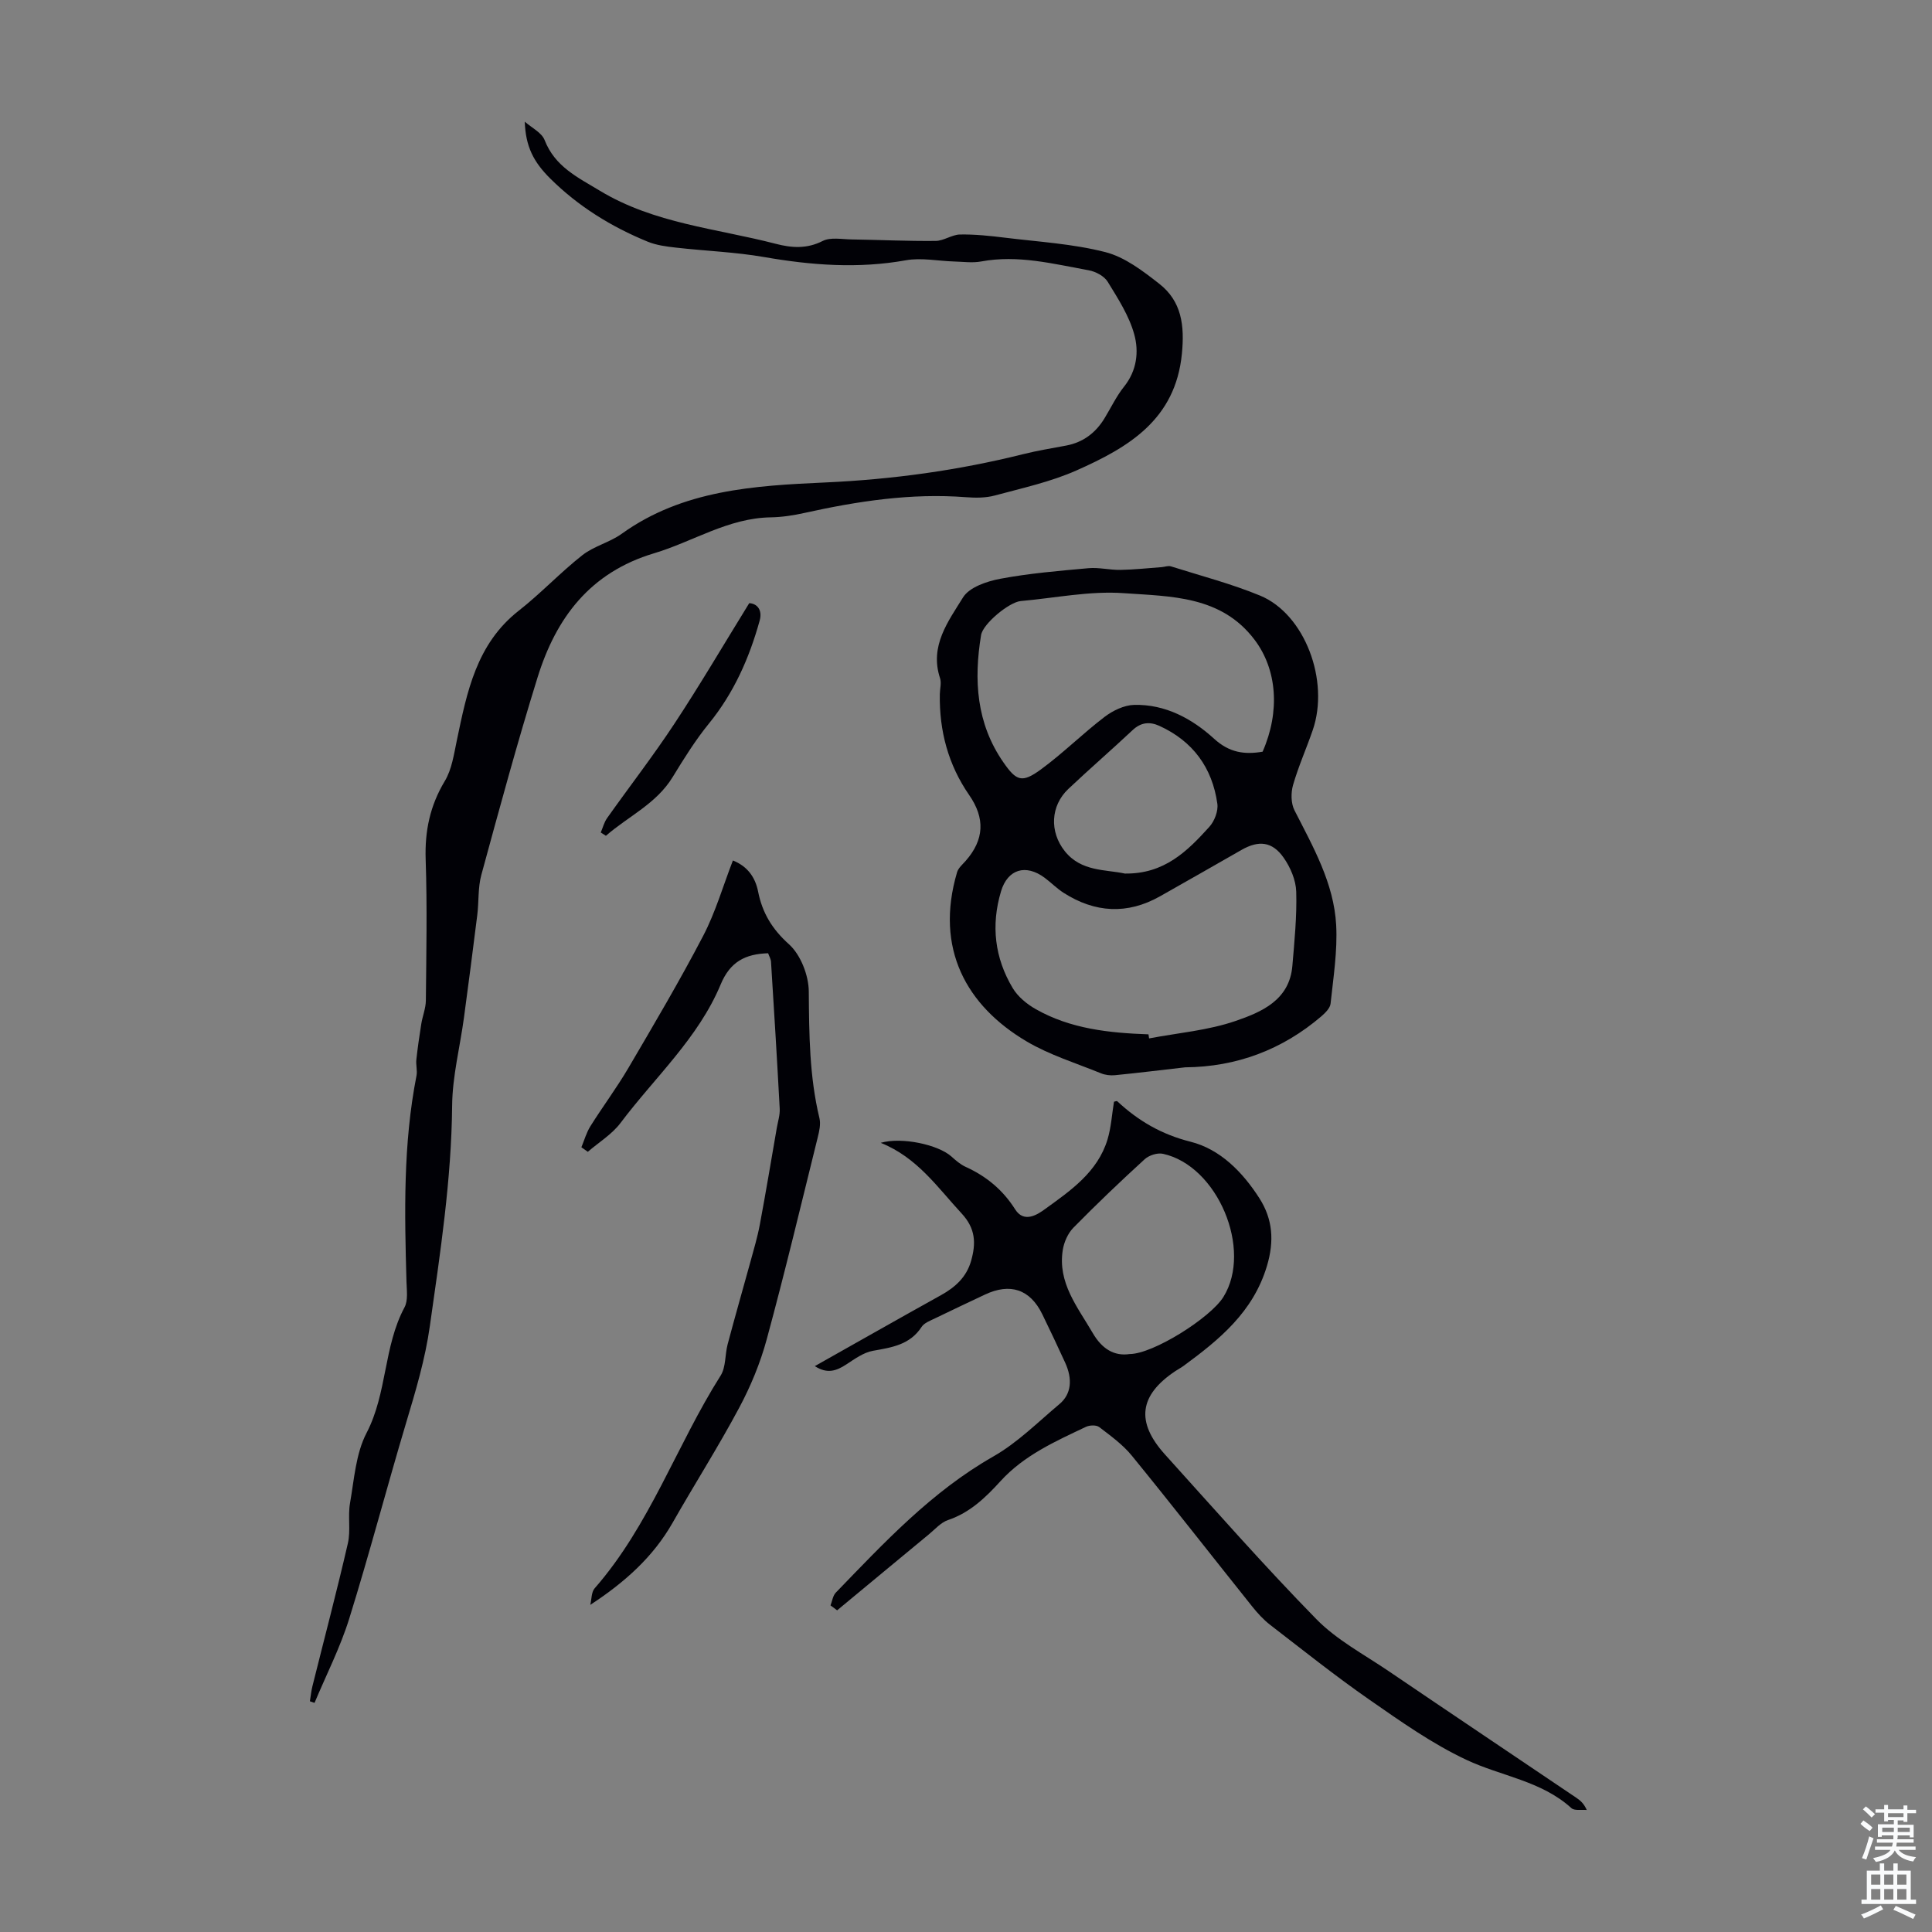
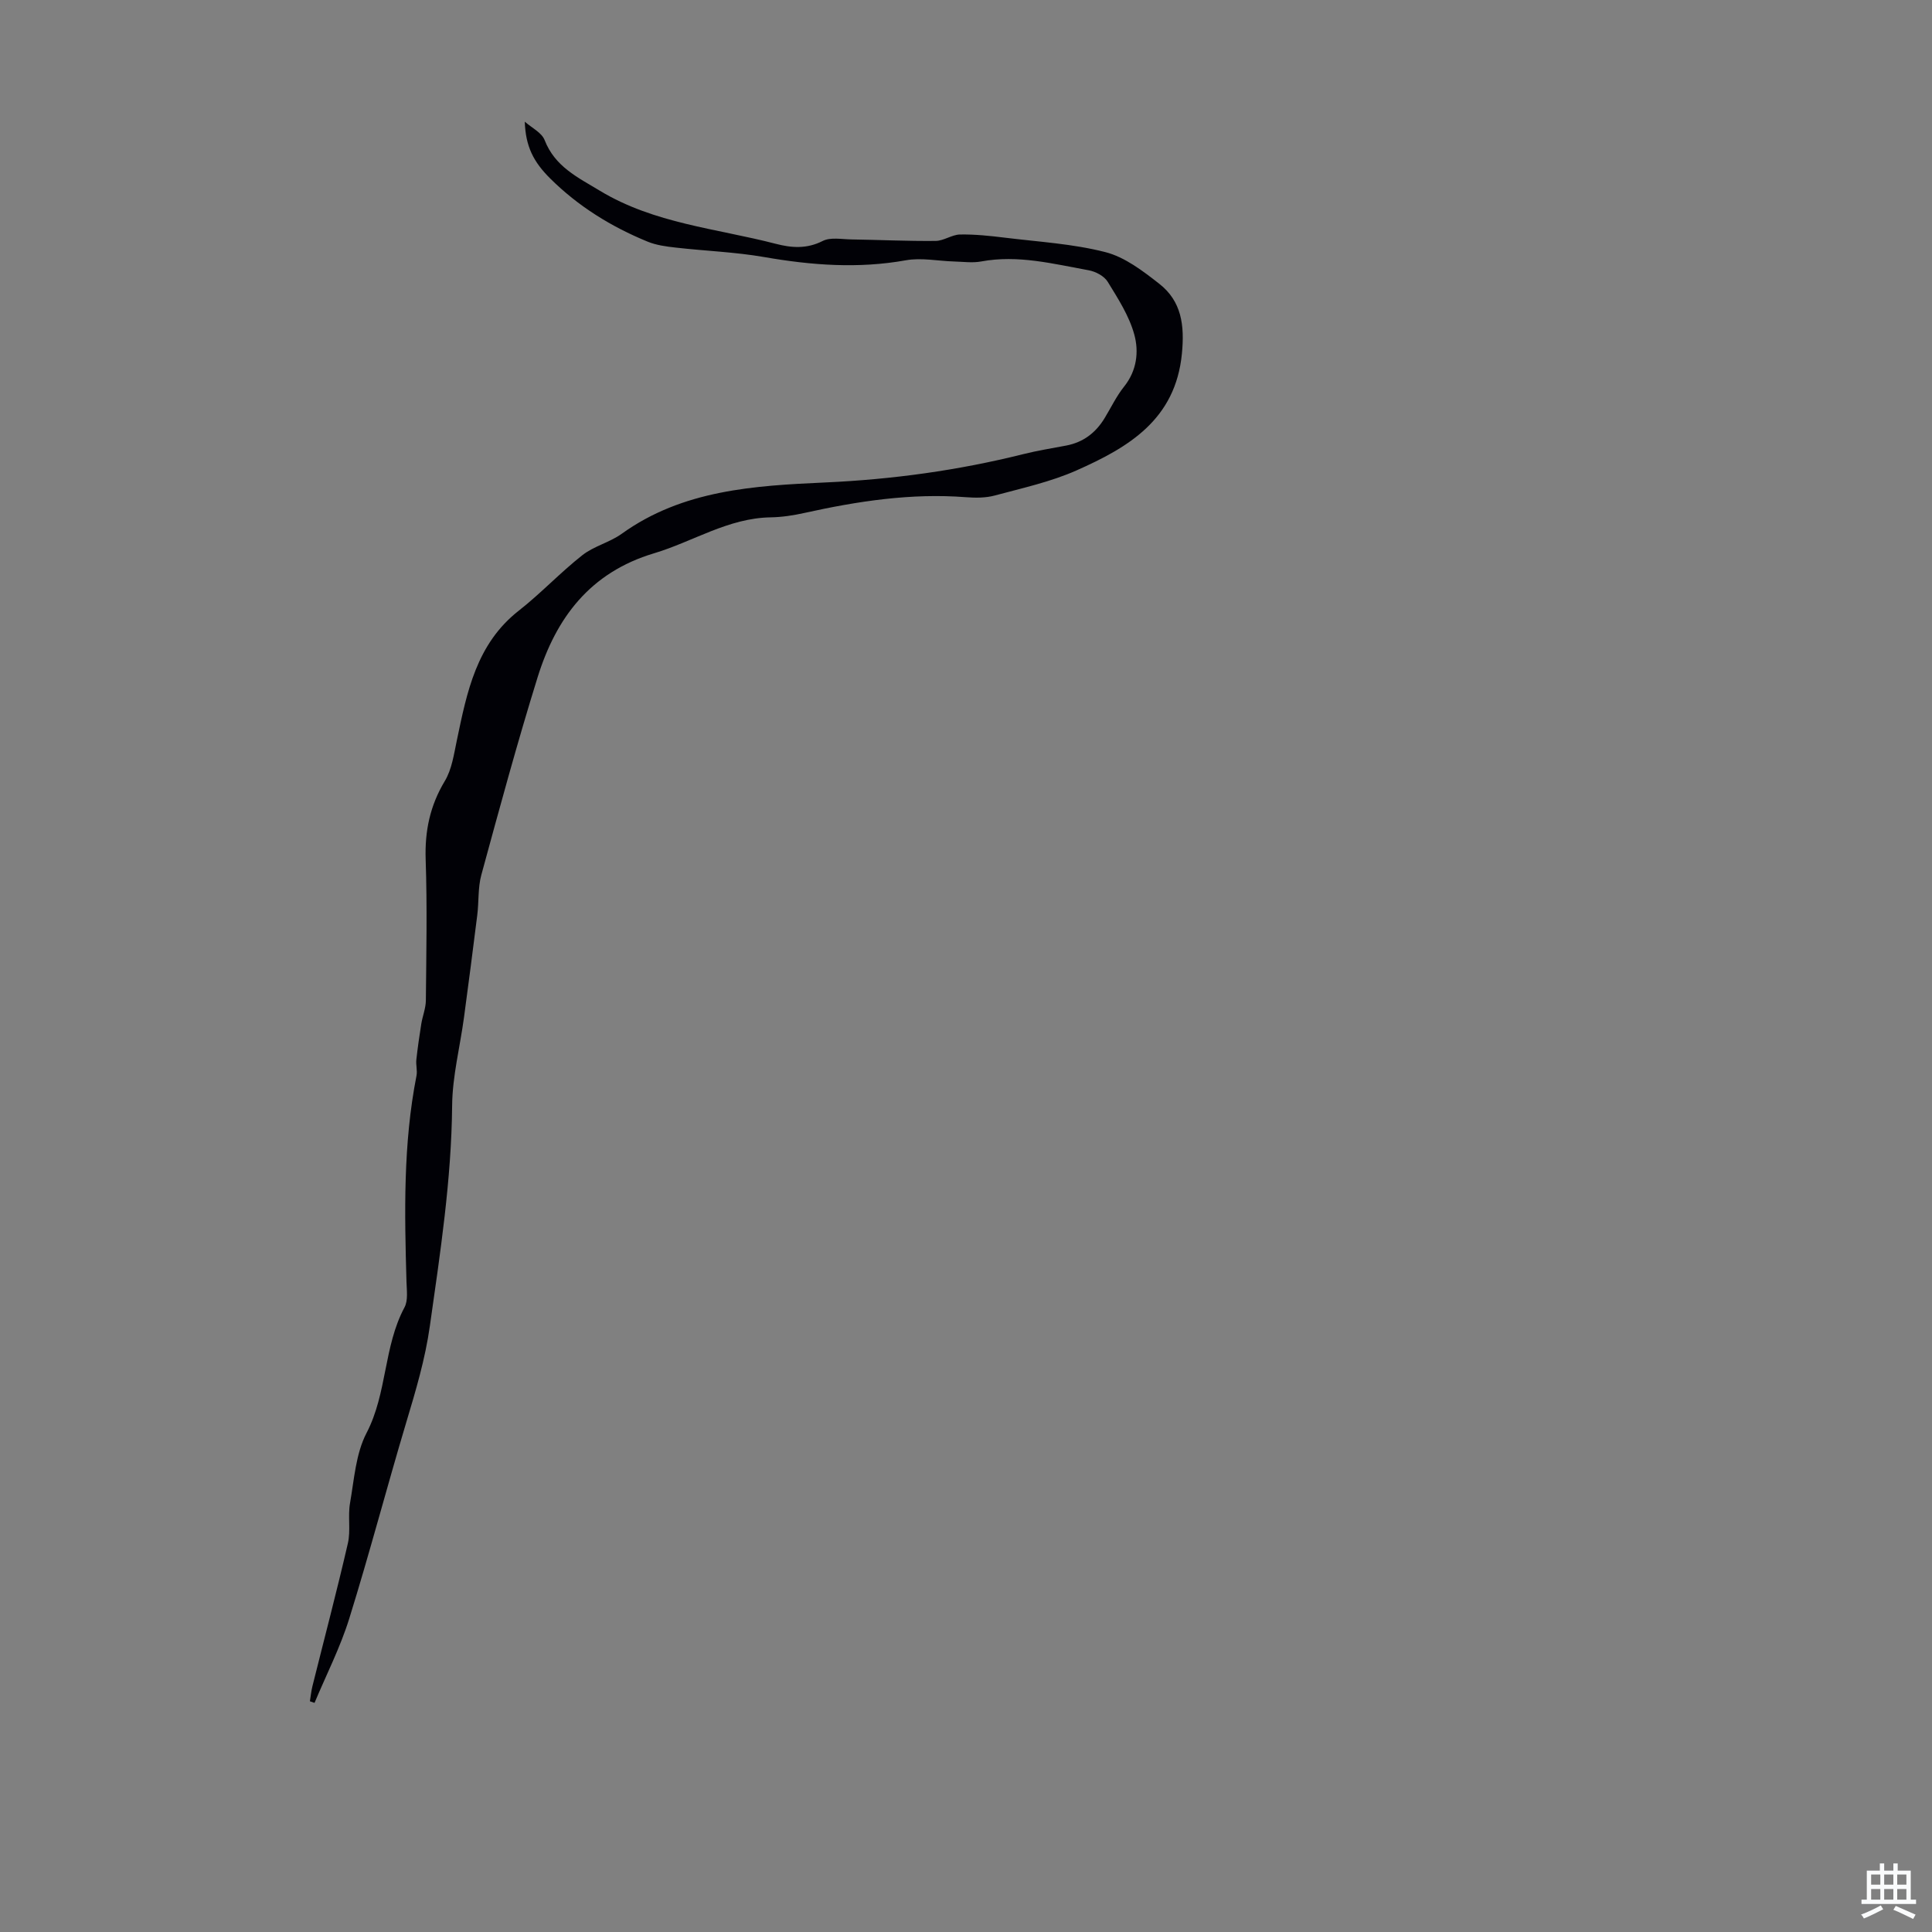
<svg xmlns="http://www.w3.org/2000/svg" enable-background="new 0 0 400 400" viewBox="0 0 400 400">
  <rect x="0" y="0" width="400" height="400" fill="#808080" stroke="none" />
  <g fill="#010106">
-     <path d="m64.16 352.23c.17-1.03.27-2.09.52-3.1 2.46-9.86 5.06-19.69 7.34-29.59.62-2.67-.03-5.62.45-8.34.86-4.91 1.19-10.24 3.42-14.52 4.3-8.26 3.5-17.87 7.86-26.01.76-1.42.46-3.49.41-5.25-.41-14.29-.71-28.57 2.07-42.7.21-1.07-.15-2.23-.03-3.33.27-2.47.63-4.93 1.02-7.39.26-1.63.93-3.23.95-4.85.09-9.74.29-19.48-.04-29.2-.2-5.9.9-11.15 3.96-16.24 1.47-2.44 1.89-5.57 2.5-8.45 2.09-10 4.04-19.95 12.82-26.83 4.57-3.58 8.58-7.88 13.14-11.47 2.4-1.89 5.66-2.65 8.16-4.44 12.66-9.11 27.53-9.97 42.12-10.63 13.95-.63 27.56-2.5 41.04-5.87 2.92-.73 5.91-1.21 8.87-1.77 3.52-.67 6.1-2.63 7.94-5.65 1.34-2.2 2.46-4.57 4.05-6.56 2.65-3.3 3.09-7.23 2.11-10.79-1.06-3.86-3.37-7.44-5.5-10.91-.72-1.18-2.49-2.12-3.93-2.38-7.34-1.33-14.65-3.24-22.25-1.83-1.81.34-3.74.06-5.62.01-3.34-.1-6.79-.83-10-.25-9.87 1.77-19.55 1.03-29.33-.67-6.03-1.05-12.21-1.26-18.31-1.96-1.97-.22-4.02-.49-5.84-1.24-7.51-3.08-14.34-7.3-20.13-13.05-3.48-3.45-5.11-6.65-5.28-11.78 1.41 1.26 3.5 2.25 4.11 3.82 2.15 5.5 6.8 7.68 11.45 10.49 11.27 6.8 24.11 7.79 36.37 10.97 3.3.86 6.44 1.1 9.75-.58 1.62-.82 3.94-.35 5.95-.32 5.81.09 11.63.37 17.44.31 1.69-.02 3.36-1.3 5.05-1.33 3.1-.05 6.22.28 9.3.66 6.96.86 14.05 1.26 20.79 2.99 4.03 1.03 7.76 3.9 11.15 6.55 4.64 3.63 5.26 8.62 4.69 14.47-1.33 13.7-11.11 19.42-21.81 24.17-5.36 2.38-11.23 3.66-16.93 5.2-1.89.51-3.99.5-5.97.35-11.35-.88-22.43.82-33.45 3.26-2.28.51-4.64.87-6.97.91-8.81.14-16.09 5.03-24.15 7.44-13.27 3.97-20.29 13.37-24.12 25.69-4.21 13.54-7.92 27.24-11.65 40.92-.72 2.65-.49 5.55-.84 8.32-.88 7.07-1.8 14.14-2.75 21.2-.82 6.07-2.39 12.12-2.45 18.19-.14 15.39-2.46 30.48-4.61 45.65-.98 6.95-2.94 13.45-4.92 20.07-4.03 13.47-7.59 27.09-11.77 40.51-1.86 5.99-4.76 11.65-7.19 17.46-.31-.11-.63-.22-.96-.33z" />
-     <path d="m245.36 220.98c-4.84.55-9.68 1.15-14.53 1.63-.95.09-2.02-.04-2.9-.4-5.17-2.11-10.61-3.78-15.37-6.59-12.47-7.37-19.07-19.23-14.41-35.03.26-.88 1.12-1.61 1.78-2.35 3.86-4.4 4.05-8.83.73-13.63-4.34-6.27-6.21-13.3-6.08-20.89.02-1.12.37-2.33.04-3.33-2.2-6.66 1.71-11.76 4.77-16.71 1.3-2.1 4.92-3.33 7.7-3.85 6.01-1.13 12.15-1.64 18.25-2.19 2.19-.2 4.43.39 6.64.35 2.84-.05 5.68-.36 8.53-.57.64-.05 1.35-.34 1.92-.16 6.17 1.95 12.48 3.59 18.45 6.05 9.26 3.82 14.45 17.61 10.9 27.88-1.31 3.8-2.96 7.49-4.07 11.35-.46 1.61-.44 3.79.3 5.23 3.86 7.58 8.16 15.08 8.63 23.75.29 5.39-.59 10.86-1.16 16.28-.1.93-1.1 1.91-1.9 2.61-8.1 6.93-17.56 10.48-28.22 10.57zm-7.58-6.83c.04.28.09.56.13.84 6-1.14 12.22-1.65 17.93-3.62 5.34-1.84 11.13-4.29 11.73-11.39.43-5.11.95-10.26.8-15.37-.07-2.39-1.2-5.04-2.61-7.04-2.35-3.36-5.16-3.63-8.69-1.62-5.63 3.21-11.25 6.44-16.9 9.62-6.79 3.83-13.47 3.42-19.96-.72-1.4-.9-2.59-2.12-3.93-3.12-3.92-2.91-7.66-1.77-9.03 2.81-2.1 7.01-1.32 13.78 2.42 20.03 1.07 1.79 2.94 3.33 4.79 4.37 7.2 4.09 15.22 4.92 23.32 5.21zm23.63-58.52c3.67-8.37 2.98-17.04-1.67-23.18-6.91-9.14-17.35-8.95-27.05-9.64-7.04-.51-14.23 1-21.35 1.63-2.39.21-7.83 4.69-8.22 7.05-1.53 9.3-.98 18.28 4.62 26.34 2.69 3.88 3.85 4.34 7.77 1.47 4.58-3.35 8.64-7.41 13.16-10.86 1.71-1.31 4.05-2.44 6.13-2.5 6.46-.16 12.01 2.85 16.58 7.02 3.14 2.87 6.28 3.31 10.03 2.67zm-28.53 25.23c8.22.12 12.98-4.68 17.5-9.67 1.06-1.17 1.87-3.27 1.66-4.78-1.05-7.47-5.07-12.97-12.01-16.13-1.96-.89-3.78-.76-5.51.86-4.39 4.12-8.95 8.06-13.33 12.2-3.7 3.5-3.93 8.87-.74 12.88 3.4 4.29 8.5 3.77 12.43 4.64z" />
-     <path d="m168.7 282.84c8.91-5.02 17.5-9.9 26.14-14.7 2.95-1.64 5.26-3.73 6.22-7.1 1.02-3.62.95-6.66-1.96-9.8-5-5.4-9.19-11.6-16.76-14.63 4.39-1.26 11.92.39 14.65 2.84.91.82 1.88 1.66 2.97 2.15 4.28 1.95 7.69 4.78 10.22 8.79 1.87 2.96 4.73.99 6.15-.04 5.31-3.84 10.92-7.67 12.97-14.44.76-2.52.91-5.22 1.34-7.81.27-.05.57-.19.66-.11 4.36 4.06 9.15 6.87 15.18 8.39 6.14 1.54 10.78 6.27 14.25 11.68 2.79 4.35 3.12 8.89 1.57 14.07-2.85 9.5-9.8 15.19-17.24 20.65-.54.4-1.14.71-1.7 1.08-7.5 5-8.26 10.53-2.15 17.29 10.35 11.46 20.55 23.07 31.35 34.1 4.23 4.31 9.85 7.28 14.93 10.73 12.95 8.79 25.96 17.51 38.93 26.27.79.54 1.52 1.17 2.1 2.49-1.08-.11-2.53.2-3.18-.39-6.23-5.66-14.55-6.61-21.75-10-7.08-3.33-13.6-7.95-20.06-12.44-7.05-4.9-13.77-10.27-20.57-15.51-1.39-1.08-2.62-2.43-3.72-3.81-8.31-10.39-16.49-20.89-24.9-31.2-1.87-2.3-4.38-4.11-6.76-5.93-.6-.46-1.98-.41-2.74-.05-6.35 3.01-12.82 5.89-17.68 11.23-3.11 3.41-6.33 6.53-10.88 8.07-1.49.5-2.69 1.91-3.98 2.97-6.34 5.23-12.65 10.48-18.98 15.72-.46-.34-.91-.68-1.37-1.02.35-.89.48-2.01 1.1-2.65 10.02-10.36 19.82-20.9 32.6-28.18 5.01-2.85 9.24-7.11 13.71-10.86 2.45-2.06 2.75-5.15 1.15-8.61-1.54-3.35-3.1-6.68-4.72-9.99-2.52-5.16-6.65-6.54-11.91-4.04-3.43 1.63-6.88 3.23-10.29 4.9-.99.48-2.23.93-2.78 1.77-2.42 3.72-6.17 4.25-10.08 4.95-1.95.35-3.78 1.69-5.51 2.82-2.02 1.32-3.94 2.03-6.52.35zm65.19-2.5c4.84-.01 16.7-7.47 19.41-11.83 6.08-9.79-1.2-27.17-12.53-29.63-1.15-.25-2.88.31-3.77 1.12-5.04 4.6-9.98 9.32-14.76 14.18-1.13 1.15-1.94 2.97-2.2 4.59-1.1 6.82 3.06 11.83 6.2 17.22 1.92 3.31 4.47 4.83 7.65 4.35z" />
-     <path d="m159.03 197.36c-4.75.15-7.86 1.76-9.82 6.45-4.63 11.12-13.65 19.25-20.74 28.69-1.77 2.35-4.49 4-6.77 5.97-.44-.31-.89-.63-1.33-.94.61-1.47 1.04-3.05 1.88-4.38 2.54-4.05 5.42-7.9 7.84-12.02 5.31-9.05 10.65-18.09 15.5-27.38 2.55-4.89 4.1-10.3 6.15-15.6 2.99 1.2 4.62 3.43 5.22 6.45.87 4.39 2.89 7.76 6.39 10.9 2.41 2.17 4.07 6.42 4.1 9.76.07 8.84.12 17.6 2.21 26.26.29 1.21-.03 2.66-.35 3.93-3.46 13.97-6.8 27.97-10.57 41.85-1.33 4.9-3.32 9.72-5.72 14.2-4.31 8.07-9.24 15.81-13.76 23.76-4.02 7.07-9.89 12.33-17.05 17.01.29-1.16.21-2.63.91-3.43 11.43-13.06 16.95-29.62 26.08-44.04 1.11-1.76.88-4.34 1.45-6.48 1.51-5.69 3.14-11.35 4.7-17.02.7-2.57 1.47-5.13 1.96-7.74 1.25-6.67 2.36-13.37 3.52-20.05.23-1.32.67-2.66.6-3.97-.54-10.14-1.16-20.28-1.8-30.42-.05-.62-.41-1.21-.6-1.76z" />
-     <path d="m124.38 172.36c.43-1 .7-2.12 1.32-2.99 4.64-6.55 9.57-12.91 13.98-19.61 5.26-7.98 10.1-16.23 15.44-24.88 1.6.07 2.78 1.37 2.16 3.61-2.15 7.76-5.35 14.99-10.51 21.32-2.8 3.44-5.17 7.25-7.49 11.05-3.39 5.57-9.21 8.14-13.83 12.18-.35-.22-.71-.45-1.07-.68z" />
+     <path d="m64.16 352.23c.17-1.03.27-2.09.52-3.1 2.46-9.86 5.06-19.69 7.34-29.59.62-2.67-.03-5.62.45-8.34.86-4.91 1.19-10.24 3.42-14.52 4.3-8.26 3.5-17.87 7.86-26.01.76-1.42.46-3.49.41-5.25-.41-14.29-.71-28.57 2.07-42.7.21-1.07-.15-2.23-.03-3.33.27-2.47.63-4.93 1.02-7.39.26-1.63.93-3.23.95-4.85.09-9.74.29-19.48-.04-29.2-.2-5.9.9-11.15 3.96-16.24 1.47-2.44 1.89-5.57 2.5-8.45 2.09-10 4.04-19.95 12.82-26.83 4.57-3.58 8.58-7.88 13.14-11.47 2.4-1.89 5.66-2.65 8.16-4.44 12.66-9.11 27.53-9.97 42.12-10.63 13.95-.63 27.56-2.5 41.04-5.87 2.92-.73 5.91-1.21 8.87-1.77 3.52-.67 6.1-2.63 7.94-5.65 1.34-2.2 2.46-4.57 4.05-6.56 2.65-3.3 3.09-7.23 2.11-10.79-1.06-3.86-3.37-7.44-5.5-10.91-.72-1.18-2.49-2.12-3.93-2.38-7.34-1.33-14.65-3.24-22.25-1.83-1.81.34-3.74.06-5.62.01-3.34-.1-6.79-.83-10-.25-9.87 1.77-19.55 1.03-29.33-.67-6.03-1.05-12.21-1.26-18.31-1.96-1.97-.22-4.02-.49-5.84-1.24-7.51-3.08-14.34-7.3-20.13-13.05-3.48-3.45-5.11-6.65-5.28-11.78 1.41 1.26 3.5 2.25 4.11 3.82 2.15 5.5 6.8 7.68 11.45 10.49 11.27 6.8 24.11 7.79 36.37 10.97 3.3.86 6.44 1.1 9.75-.58 1.62-.82 3.94-.35 5.95-.32 5.81.09 11.63.37 17.44.31 1.69-.02 3.36-1.3 5.05-1.33 3.1-.05 6.22.28 9.3.66 6.96.86 14.05 1.26 20.79 2.99 4.03 1.03 7.76 3.9 11.15 6.55 4.64 3.63 5.26 8.62 4.69 14.47-1.33 13.7-11.11 19.42-21.81 24.17-5.36 2.38-11.23 3.66-16.93 5.2-1.89.51-3.99.5-5.97.35-11.35-.88-22.43.82-33.45 3.26-2.28.51-4.64.87-6.97.91-8.81.14-16.09 5.03-24.15 7.44-13.27 3.97-20.29 13.37-24.12 25.69-4.21 13.54-7.92 27.24-11.65 40.92-.72 2.65-.49 5.55-.84 8.32-.88 7.07-1.8 14.14-2.75 21.2-.82 6.07-2.39 12.12-2.45 18.19-.14 15.39-2.46 30.48-4.61 45.65-.98 6.95-2.94 13.45-4.92 20.07-4.03 13.47-7.59 27.09-11.77 40.51-1.86 5.99-4.76 11.65-7.19 17.46-.31-.11-.63-.22-.96-.33" />
  </g>
-   <path d="m385.2 377.6.6-.7c.6.4 1.3.9 1.9 1.5l-.6.7c-.8-.5-1.4-1-1.9-1.5zm.3 7.1c.6-1.4 1.1-2.9 1.5-4.5.3.1.6.3.9.4-.5 1.4-1 2.9-1.5 4.4zm.2-10.1.6-.6c.7.5 1.3 1.1 1.9 1.6l-.7.7c-.6-.6-1.2-1.2-1.8-1.7zm8.4-.8h.8v.9h1.8v.7h-1.8v1.8h-.8v-.3h-1.2v.9h3.3v2.6h-.8v-.4h-2.5c0 .3 0 .6-.1.8h3.4v.7h-3.5c0 .3-.1.6-.1.8h4v.7h-3.5c.7.9 1.9 1.3 3.6 1.5-.2.2-.4.5-.6.9-1.9-.3-3.2-1.1-3.8-2.3-.5 1.1-1.8 2-3.9 2.4-.2-.3-.4-.5-.6-.8 1.9-.4 3.1-.9 3.6-1.7h-3.2v-.7h3.5c.1-.2.1-.5.2-.8h-3.3v-.7h3.4c0-.2 0-.5 0-.8h-2.4v.3h-.8v-2.6h3.3v-.9h-1.2v.3h-.8v-1.8h-1.8v-.7h1.8v-.9h.8v.9h3.2zm-4.4 5.5h2.4c0-.3 0-.6 0-.9h-2.4zm1.2-3.1h3.2v-.8h-3.2zm4.4 2.2h-2.4v.9h2.5v-.9z" fill="#fafbfc" />
  <path d="m389.2 385.8h.9v1.5h1.9v-1.5h.9v1.5h2.7v6h1.1v.9h-11.3v-.9h1.1v-6h2.7zm.2 8.7.5.8c-1.2.6-2.5 1.3-4 1.9-.2-.3-.3-.6-.6-.8 1.6-.6 3-1.3 4.1-1.9zm-2-4.3h1.9v-2.1h-1.9zm0 3.1h1.9v-2.2h-1.9zm2.7-3.1h1.9v-2.1h-1.9zm0 3.1h1.9v-2.2h-1.9zm2.4 1.3c1.4.6 2.7 1.2 4.1 1.8l-.5.9c-1.5-.7-2.8-1.4-4.1-1.9zm2.2-6.5h-1.9v2.1h1.9zm-1.9 5.2h1.9v-2.2h-1.9z" fill="#fafbfc" />
</svg>